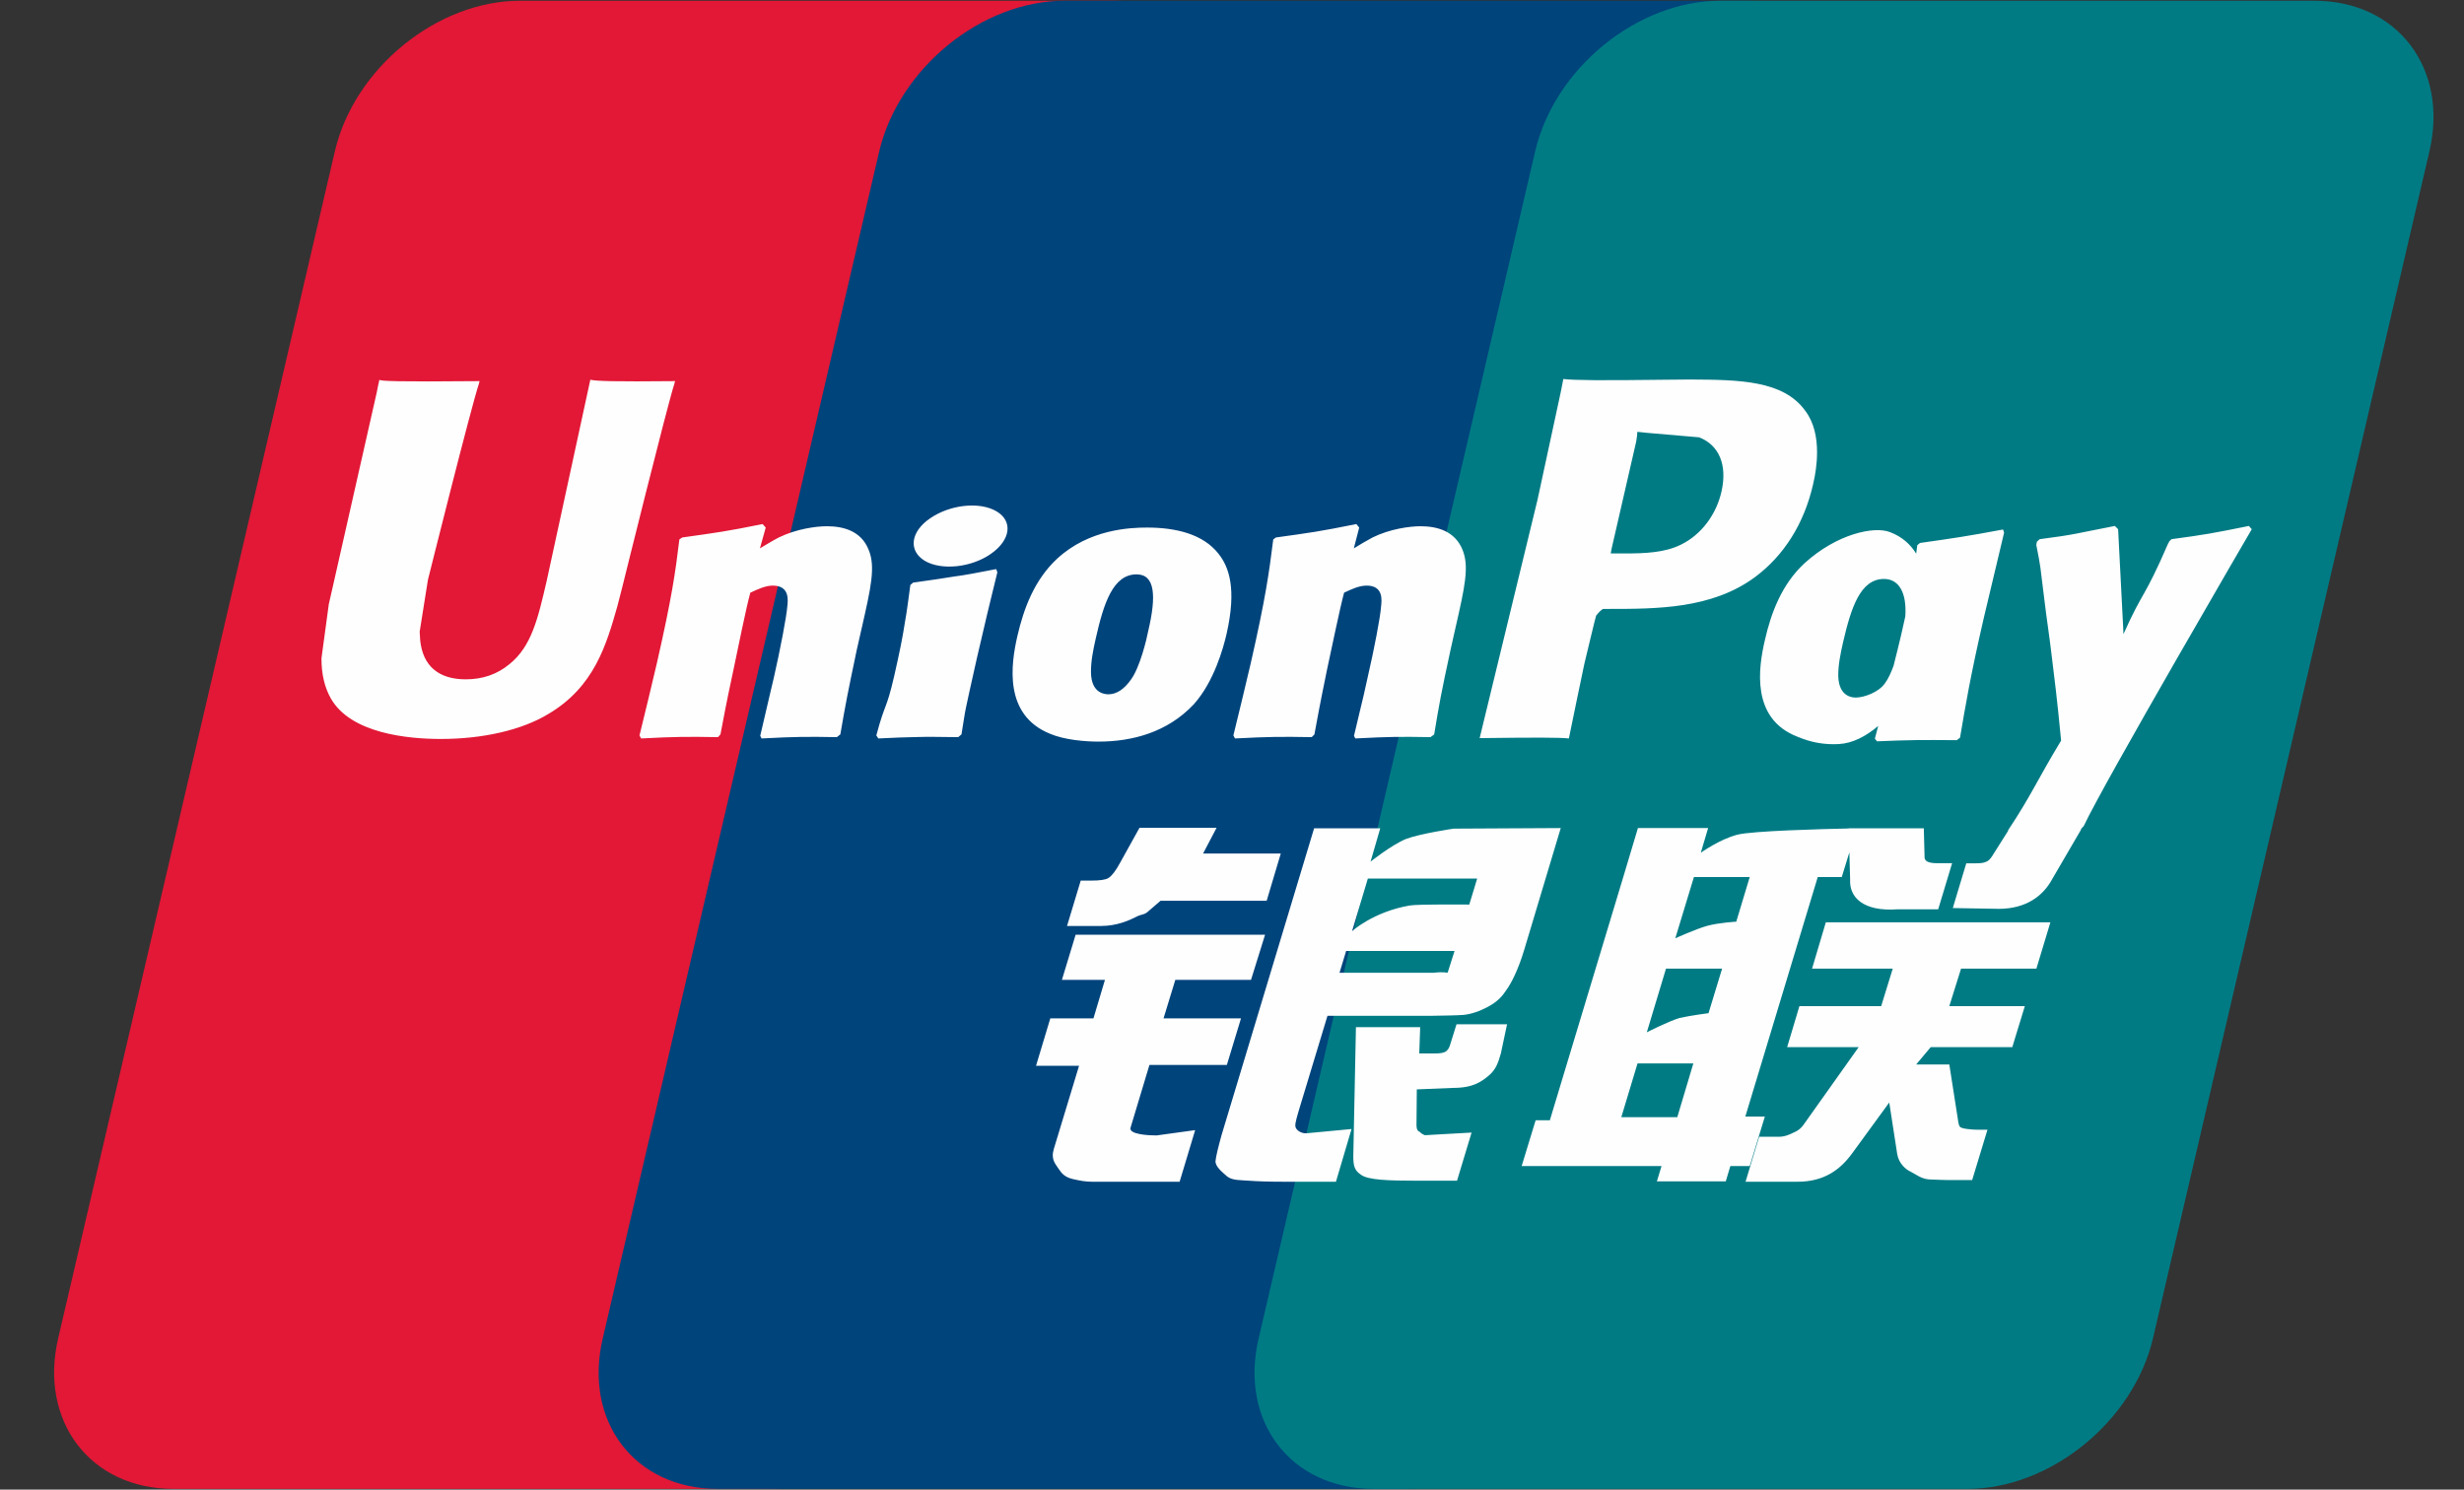
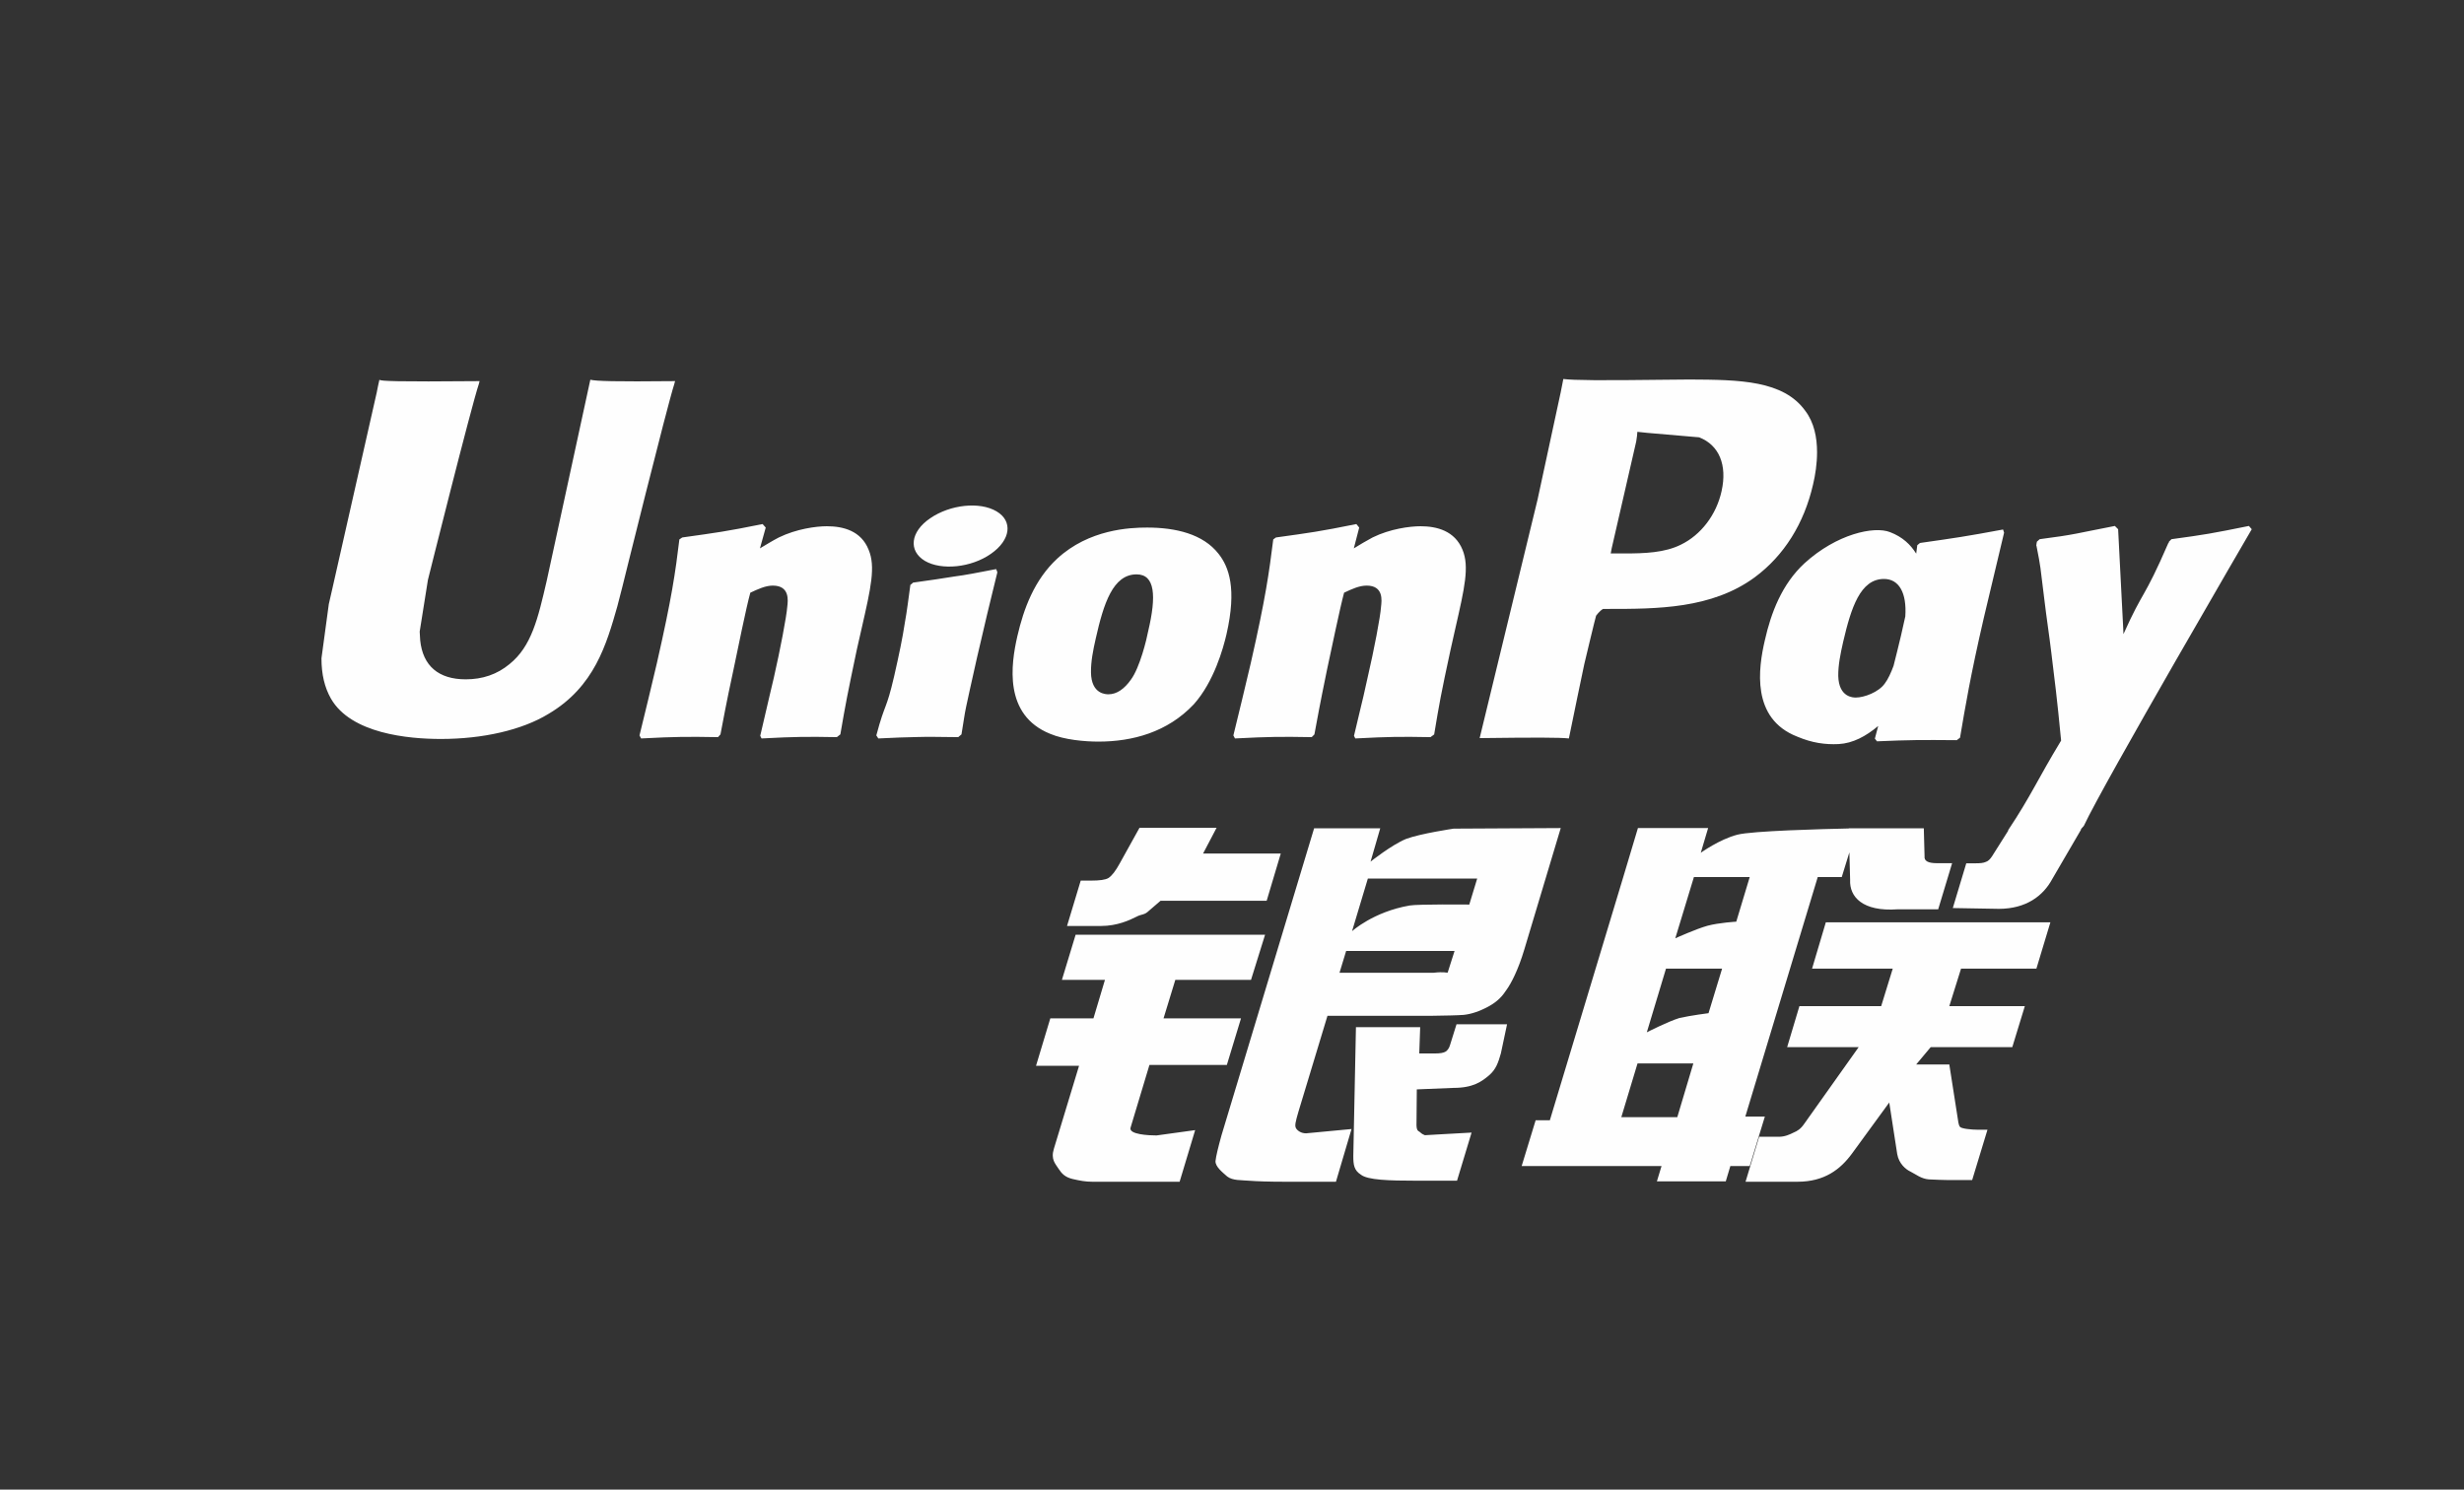
<svg xmlns="http://www.w3.org/2000/svg" width="43" height="26" viewBox="0 0 43 26" fill="none">
  <rect x="0" y="0" width="43" height="26" fill="#333333" stroke="none" />
  <g id="UnionPay">
    <g id="UnionPay_2">
-       <path d="M9.076 0.013H19.44C20.887 0.013 21.787 1.192 21.449 2.644L16.624 23.36C16.284 24.807 14.835 25.987 13.387 25.987H3.024C1.58 25.987 0.678 24.807 1.015 23.36L5.843 2.644C6.18 1.192 7.628 0.013 9.076 0.013Z" fill="#E21836" />
-       <path d="M18.578 0.013H30.496C31.943 0.013 31.291 1.192 30.95 2.644L26.126 23.36C25.787 24.806 25.893 25.987 24.444 25.987H12.525C11.076 25.987 10.178 24.806 10.519 23.36L15.343 2.644C15.686 1.192 17.131 0.013 18.578 0.013Z" fill="#00447C" />
-       <path d="M30.024 0.013H40.388C41.836 0.013 42.736 1.192 42.396 2.644L37.572 23.36C37.231 24.806 35.782 25.987 34.333 25.987H23.974C22.524 25.987 21.625 24.806 21.965 23.36L26.79 2.644C27.127 1.192 28.574 0.013 30.024 0.013Z" fill="#007B84" />
      <path d="M11.783 6.652C10.717 6.663 10.402 6.652 10.302 6.628C10.263 6.812 9.544 10.13 9.542 10.132C9.387 10.803 9.275 11.282 8.892 11.591C8.675 11.771 8.421 11.857 8.127 11.857C7.654 11.857 7.379 11.623 7.333 11.177L7.324 11.024C7.324 11.024 7.468 10.126 7.468 10.12C7.468 10.12 8.223 7.097 8.358 6.697C8.365 6.675 8.367 6.663 8.369 6.652C6.899 6.665 6.639 6.652 6.621 6.628C6.611 6.661 6.575 6.848 6.575 6.848L5.804 10.256L5.738 10.545L5.61 11.49C5.61 11.771 5.665 11.999 5.775 12.193C6.126 12.806 7.127 12.898 7.694 12.898C8.424 12.898 9.109 12.743 9.572 12.46C10.375 11.986 10.585 11.243 10.773 10.584L10.86 10.246C10.86 10.246 11.637 7.106 11.769 6.697C11.774 6.675 11.776 6.663 11.783 6.652ZM14.429 9.185C14.241 9.185 13.899 9.231 13.591 9.381C13.479 9.439 13.374 9.505 13.262 9.571L13.363 9.208L13.308 9.147C12.655 9.279 12.509 9.296 11.906 9.381L11.856 9.415C11.786 9.995 11.724 10.431 11.464 11.572C11.366 11.992 11.263 12.417 11.16 12.836L11.188 12.889C11.806 12.857 11.993 12.857 12.53 12.866L12.573 12.818C12.642 12.469 12.65 12.387 12.802 11.68C12.873 11.344 13.021 10.607 13.094 10.345C13.228 10.282 13.36 10.221 13.486 10.221C13.787 10.221 13.751 10.484 13.739 10.588C13.726 10.764 13.616 11.337 13.504 11.83L13.429 12.148C13.377 12.382 13.319 12.61 13.267 12.843L13.29 12.889C13.899 12.857 14.084 12.857 14.604 12.866L14.665 12.818C14.759 12.273 14.787 12.127 14.954 11.332L15.037 10.967C15.2 10.253 15.282 9.891 15.159 9.596C15.028 9.265 14.716 9.185 14.429 9.185ZM17.384 9.933C17.06 9.995 16.854 10.037 16.649 10.063C16.445 10.096 16.247 10.126 15.934 10.169L15.91 10.191L15.887 10.209C15.854 10.442 15.832 10.644 15.789 10.88C15.752 11.125 15.695 11.403 15.604 11.803C15.533 12.109 15.496 12.215 15.456 12.323C15.416 12.431 15.373 12.535 15.293 12.836L15.312 12.864L15.327 12.889C15.62 12.876 15.811 12.866 16.008 12.864C16.204 12.857 16.407 12.864 16.722 12.866L16.749 12.843L16.779 12.818C16.824 12.547 16.831 12.474 16.859 12.342C16.887 12.2 16.934 12.003 17.05 11.478C17.106 11.232 17.167 10.986 17.224 10.734C17.283 10.484 17.346 10.237 17.405 9.99L17.396 9.961L17.384 9.933ZM17.391 8.925C17.097 8.751 16.581 8.806 16.233 9.046C15.887 9.281 15.848 9.614 16.141 9.79C16.43 9.959 16.948 9.908 17.292 9.667C17.638 9.427 17.681 9.096 17.391 8.925ZM19.169 12.944C19.764 12.944 20.374 12.78 20.833 12.293C21.186 11.899 21.348 11.312 21.404 11.07C21.587 10.269 21.445 9.894 21.266 9.667C20.995 9.319 20.515 9.208 20.018 9.208C19.719 9.208 19.006 9.237 18.45 9.75C18.05 10.121 17.865 10.623 17.754 11.104C17.642 11.595 17.512 12.478 18.324 12.807C18.575 12.914 18.936 12.944 19.169 12.944ZM19.123 11.141C19.26 10.534 19.422 10.025 19.835 10.025C20.159 10.025 20.182 10.404 20.038 11.013C20.013 11.148 19.894 11.65 19.735 11.864C19.623 12.022 19.491 12.118 19.345 12.118C19.301 12.118 19.043 12.118 19.039 11.734C19.037 11.545 19.075 11.351 19.123 11.141ZM22.891 12.866L22.938 12.819C23.004 12.469 23.015 12.387 23.16 11.68C23.233 11.344 23.385 10.607 23.456 10.345C23.59 10.282 23.72 10.221 23.85 10.221C24.149 10.221 24.113 10.484 24.101 10.588C24.09 10.764 23.98 11.337 23.866 11.829L23.795 12.147C23.741 12.382 23.682 12.61 23.629 12.843L23.652 12.889C24.263 12.857 24.442 12.857 24.964 12.866L25.028 12.819C25.119 12.273 25.144 12.127 25.316 11.332L25.398 10.967C25.561 10.253 25.644 9.891 25.523 9.596C25.389 9.265 25.074 9.185 24.791 9.185C24.603 9.185 24.259 9.23 23.953 9.381C23.844 9.439 23.734 9.505 23.626 9.571L23.72 9.208L23.67 9.147C23.017 9.279 22.869 9.297 22.267 9.381L22.22 9.415C22.147 9.995 22.088 10.431 21.828 11.572C21.73 11.992 21.627 12.417 21.524 12.836L21.552 12.889C22.171 12.857 22.355 12.857 22.891 12.866ZM27.379 12.889C27.417 12.702 27.646 11.591 27.648 11.591C27.648 11.591 27.842 10.776 27.854 10.746C27.854 10.746 27.915 10.661 27.976 10.628H28.066C28.914 10.628 29.873 10.628 30.624 10.075C31.135 9.696 31.484 9.137 31.64 8.457C31.68 8.29 31.71 8.092 31.71 7.893C31.71 7.633 31.658 7.375 31.507 7.174C31.124 6.638 30.361 6.628 29.481 6.624C29.478 6.624 29.047 6.628 29.047 6.628C27.92 6.642 27.468 6.638 27.282 6.615C27.267 6.698 27.237 6.844 27.237 6.844C27.237 6.844 26.833 8.714 26.833 8.717C26.833 8.717 25.867 12.695 25.822 12.883C26.806 12.871 27.209 12.871 27.379 12.889ZM28.127 9.566C28.127 9.566 28.556 7.699 28.554 7.706L28.568 7.61L28.574 7.537L28.746 7.555C28.746 7.555 29.631 7.631 29.652 7.633C30.001 7.768 30.145 8.116 30.044 8.571C29.953 8.987 29.683 9.336 29.337 9.505C29.052 9.648 28.702 9.66 28.342 9.66H28.109L28.127 9.566ZM30.799 11.175C30.686 11.659 30.555 12.542 31.364 12.857C31.621 12.966 31.852 12.999 32.087 12.987C32.335 12.974 32.564 12.85 32.777 12.671C32.758 12.744 32.739 12.818 32.719 12.892L32.756 12.939C33.337 12.914 33.518 12.914 34.148 12.919L34.205 12.876C34.297 12.335 34.383 11.81 34.622 10.776C34.739 10.28 34.855 9.79 34.974 9.297L34.956 9.242C34.305 9.363 34.132 9.388 33.506 9.477L33.459 9.516C33.452 9.566 33.446 9.614 33.44 9.663C33.342 9.505 33.201 9.371 32.984 9.288C32.706 9.178 32.053 9.319 31.491 9.831C31.096 10.196 30.907 10.696 30.799 11.175ZM32.165 11.205C32.304 10.609 32.464 10.105 32.878 10.105C33.14 10.105 33.278 10.347 33.25 10.759C33.228 10.862 33.204 10.97 33.175 11.093C33.134 11.27 33.089 11.445 33.045 11.621C33.001 11.741 32.949 11.855 32.892 11.93C32.786 12.081 32.532 12.175 32.386 12.175C32.345 12.175 32.089 12.175 32.08 11.798C32.078 11.611 32.117 11.417 32.165 11.205ZM39.296 9.237L39.246 9.18C38.603 9.31 38.486 9.331 37.895 9.411L37.852 9.454C37.85 9.461 37.848 9.472 37.845 9.482L37.843 9.472C37.403 10.488 37.416 10.268 37.057 11.068C37.056 11.031 37.056 11.009 37.053 10.97L36.964 9.237L36.907 9.18C36.233 9.31 36.218 9.331 35.595 9.411L35.547 9.454C35.54 9.475 35.54 9.498 35.536 9.523L35.54 9.531C35.618 9.929 35.599 9.84 35.677 10.468C35.713 10.776 35.762 11.085 35.798 11.39C35.86 11.899 35.894 12.149 35.969 12.926C35.549 13.62 35.449 13.882 35.044 14.491L35.047 14.497L34.762 14.948C34.73 14.995 34.7 15.028 34.659 15.042C34.613 15.064 34.554 15.068 34.472 15.068H34.314L34.079 15.849L34.885 15.863C35.357 15.861 35.654 15.64 35.814 15.343L36.32 14.475H36.312L36.366 14.414C36.706 13.681 39.296 9.237 39.296 9.237ZM30.799 19.489H30.458L31.722 15.308H32.141L32.274 14.877L32.287 15.356C32.272 15.652 32.504 15.915 33.116 15.871H33.824L34.067 15.066H33.801C33.648 15.066 33.577 15.028 33.586 14.945L33.573 14.457H32.263V14.46C31.839 14.469 30.574 14.501 30.318 14.569C30.008 14.649 29.681 14.884 29.681 14.884L29.809 14.453H28.584L28.328 15.308L27.047 19.553H26.799L26.555 20.352H28.996L28.915 20.619H30.117L30.197 20.352H30.535L30.799 19.489ZM29.798 16.158C29.601 16.212 29.236 16.377 29.236 16.377L29.561 15.308H30.535L30.3 16.087C30.3 16.087 29.999 16.104 29.798 16.158ZM29.816 17.684C29.816 17.684 29.51 17.723 29.309 17.768C29.111 17.828 28.739 18.018 28.739 18.018L29.074 16.906H30.053L29.816 17.684ZM29.271 19.499H28.294L28.577 18.561H29.551L29.271 19.499ZM31.623 16.906H33.031L32.829 17.561H31.402L31.188 18.277H32.436L31.491 19.608C31.425 19.706 31.366 19.741 31.3 19.768C31.233 19.802 31.146 19.841 31.046 19.841H30.7L30.462 20.626H31.368C31.838 20.626 32.117 20.412 32.322 20.131L32.97 19.243L33.109 20.144C33.139 20.313 33.26 20.412 33.342 20.45C33.433 20.496 33.527 20.574 33.659 20.585C33.801 20.591 33.904 20.596 33.972 20.596H34.417L34.684 19.718H34.509C34.408 19.718 34.234 19.701 34.205 19.669C34.175 19.631 34.175 19.572 34.159 19.482L34.018 18.579H33.44L33.693 18.277H35.117L35.336 17.561H34.018L34.223 16.906H35.538L35.782 16.098H31.863L31.623 16.906ZM19.73 19.681L20.059 18.588H21.41L21.657 17.775H20.305L20.511 17.102H21.832L22.077 16.315H18.771L18.532 17.102H19.283L19.082 17.775H18.329L18.08 18.602H18.831L18.392 20.049C18.333 20.24 18.42 20.313 18.475 20.402C18.532 20.489 18.589 20.546 18.717 20.578C18.849 20.608 18.94 20.626 19.063 20.626H20.586L20.857 19.725L20.183 19.818C20.052 19.818 19.691 19.802 19.73 19.681ZM19.886 14.448L19.543 15.066C19.47 15.201 19.404 15.285 19.345 15.324C19.292 15.357 19.189 15.37 19.039 15.37H18.86L18.621 16.162H19.215C19.5 16.162 19.719 16.057 19.823 16.005C19.936 15.945 19.965 15.979 20.052 15.895L20.253 15.722H22.105L22.351 14.898H20.995L21.231 14.448H19.886ZM22.62 19.697C22.588 19.652 22.611 19.572 22.659 19.405L23.166 17.73H24.966C25.229 17.726 25.418 17.723 25.542 17.714C25.674 17.7 25.818 17.653 25.975 17.568C26.137 17.479 26.22 17.385 26.29 17.277C26.368 17.17 26.493 16.935 26.601 16.573L27.237 14.453L25.368 14.463C25.368 14.463 24.793 14.548 24.539 14.642C24.284 14.747 23.918 15.039 23.918 15.039L24.087 14.457H22.933L21.316 19.818C21.259 20.026 21.221 20.177 21.212 20.267C21.209 20.365 21.335 20.462 21.417 20.535C21.514 20.608 21.657 20.596 21.794 20.608C21.938 20.619 22.143 20.626 22.426 20.626H23.314L23.586 19.706L22.792 19.781C22.707 19.781 22.645 19.736 22.62 19.697ZM23.492 16.598H25.384L25.264 16.975C25.247 16.983 25.206 16.956 25.014 16.979H23.376L23.492 16.598ZM23.871 15.334H25.779L25.641 15.788C25.641 15.788 24.742 15.779 24.598 15.805C23.965 15.915 23.595 16.253 23.595 16.253L23.871 15.334ZM25.306 18.237C25.29 18.293 25.265 18.328 25.231 18.353C25.192 18.378 25.13 18.387 25.038 18.387H24.768L24.784 17.928H23.663L23.617 20.172C23.616 20.334 23.631 20.427 23.75 20.503C23.868 20.596 24.233 20.608 24.725 20.608H25.427L25.681 19.768L25.069 19.802L24.866 19.814C24.838 19.802 24.811 19.791 24.782 19.761C24.756 19.736 24.713 19.752 24.72 19.59L24.725 19.014L25.366 18.988C25.712 18.988 25.86 18.875 25.987 18.768C26.107 18.665 26.146 18.547 26.192 18.387L26.3 17.878H25.418L25.306 18.237Z" fill="#FEFEFE" />
    </g>
  </g>
</svg>